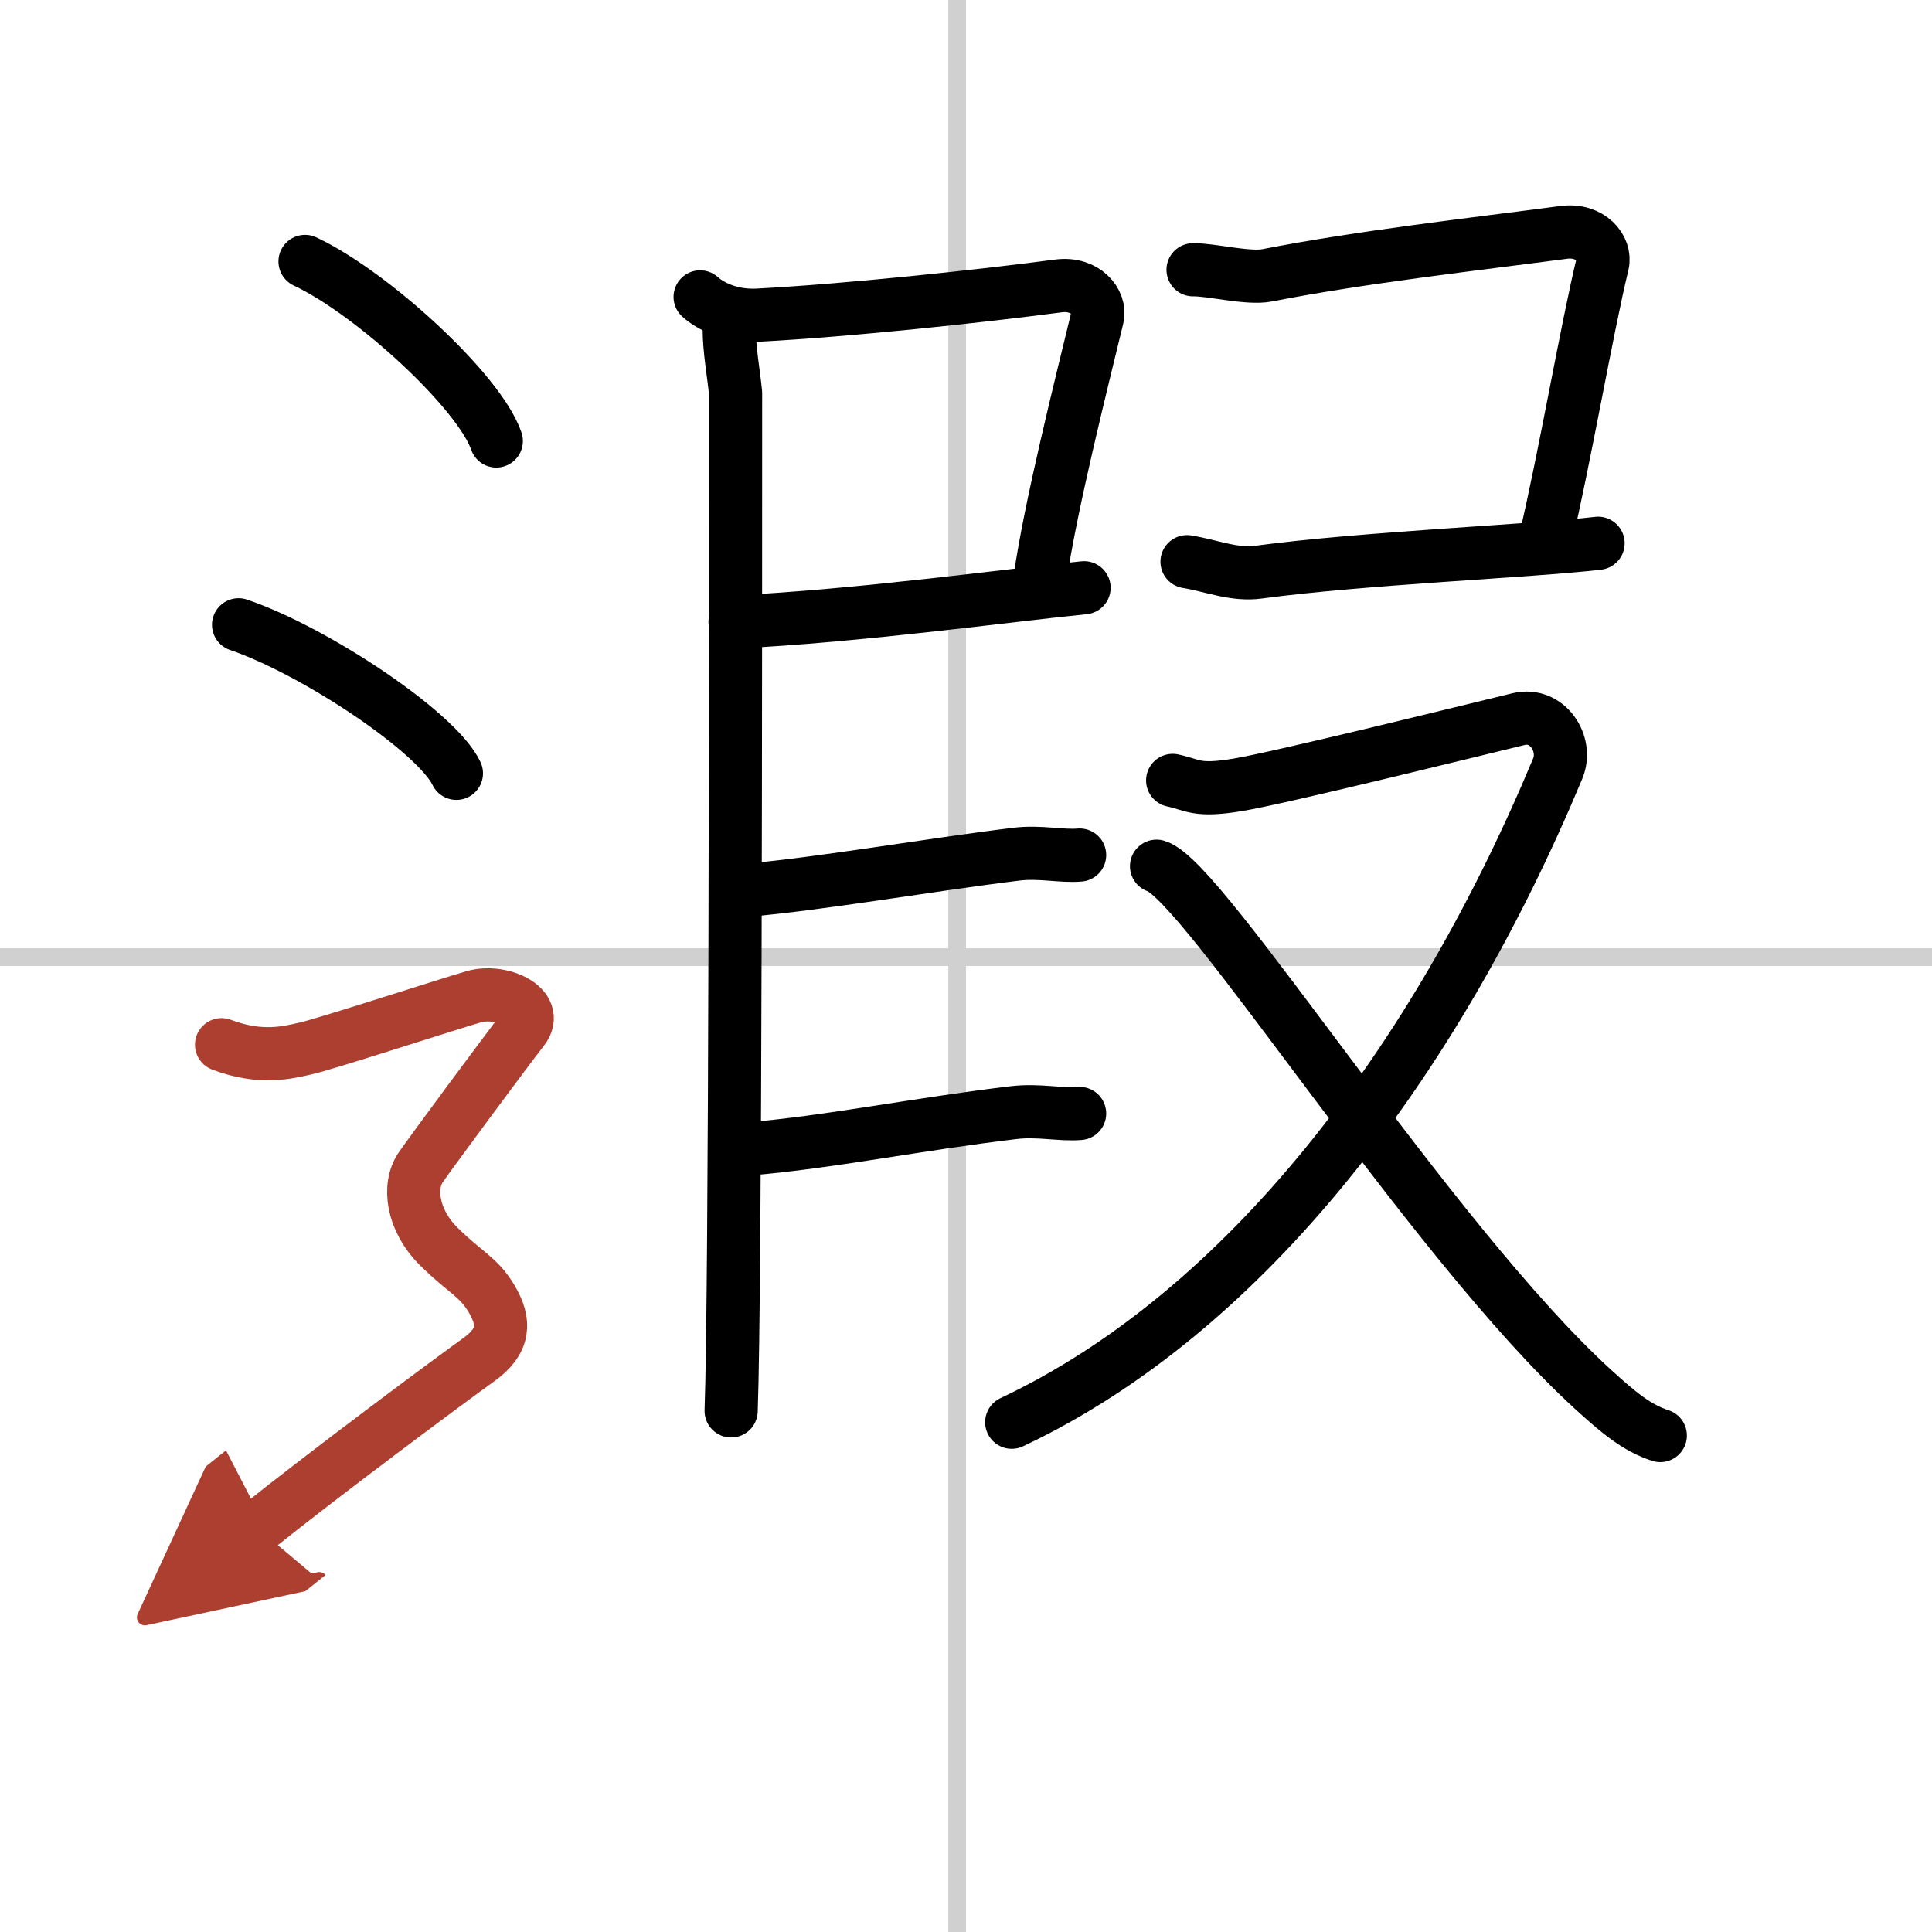
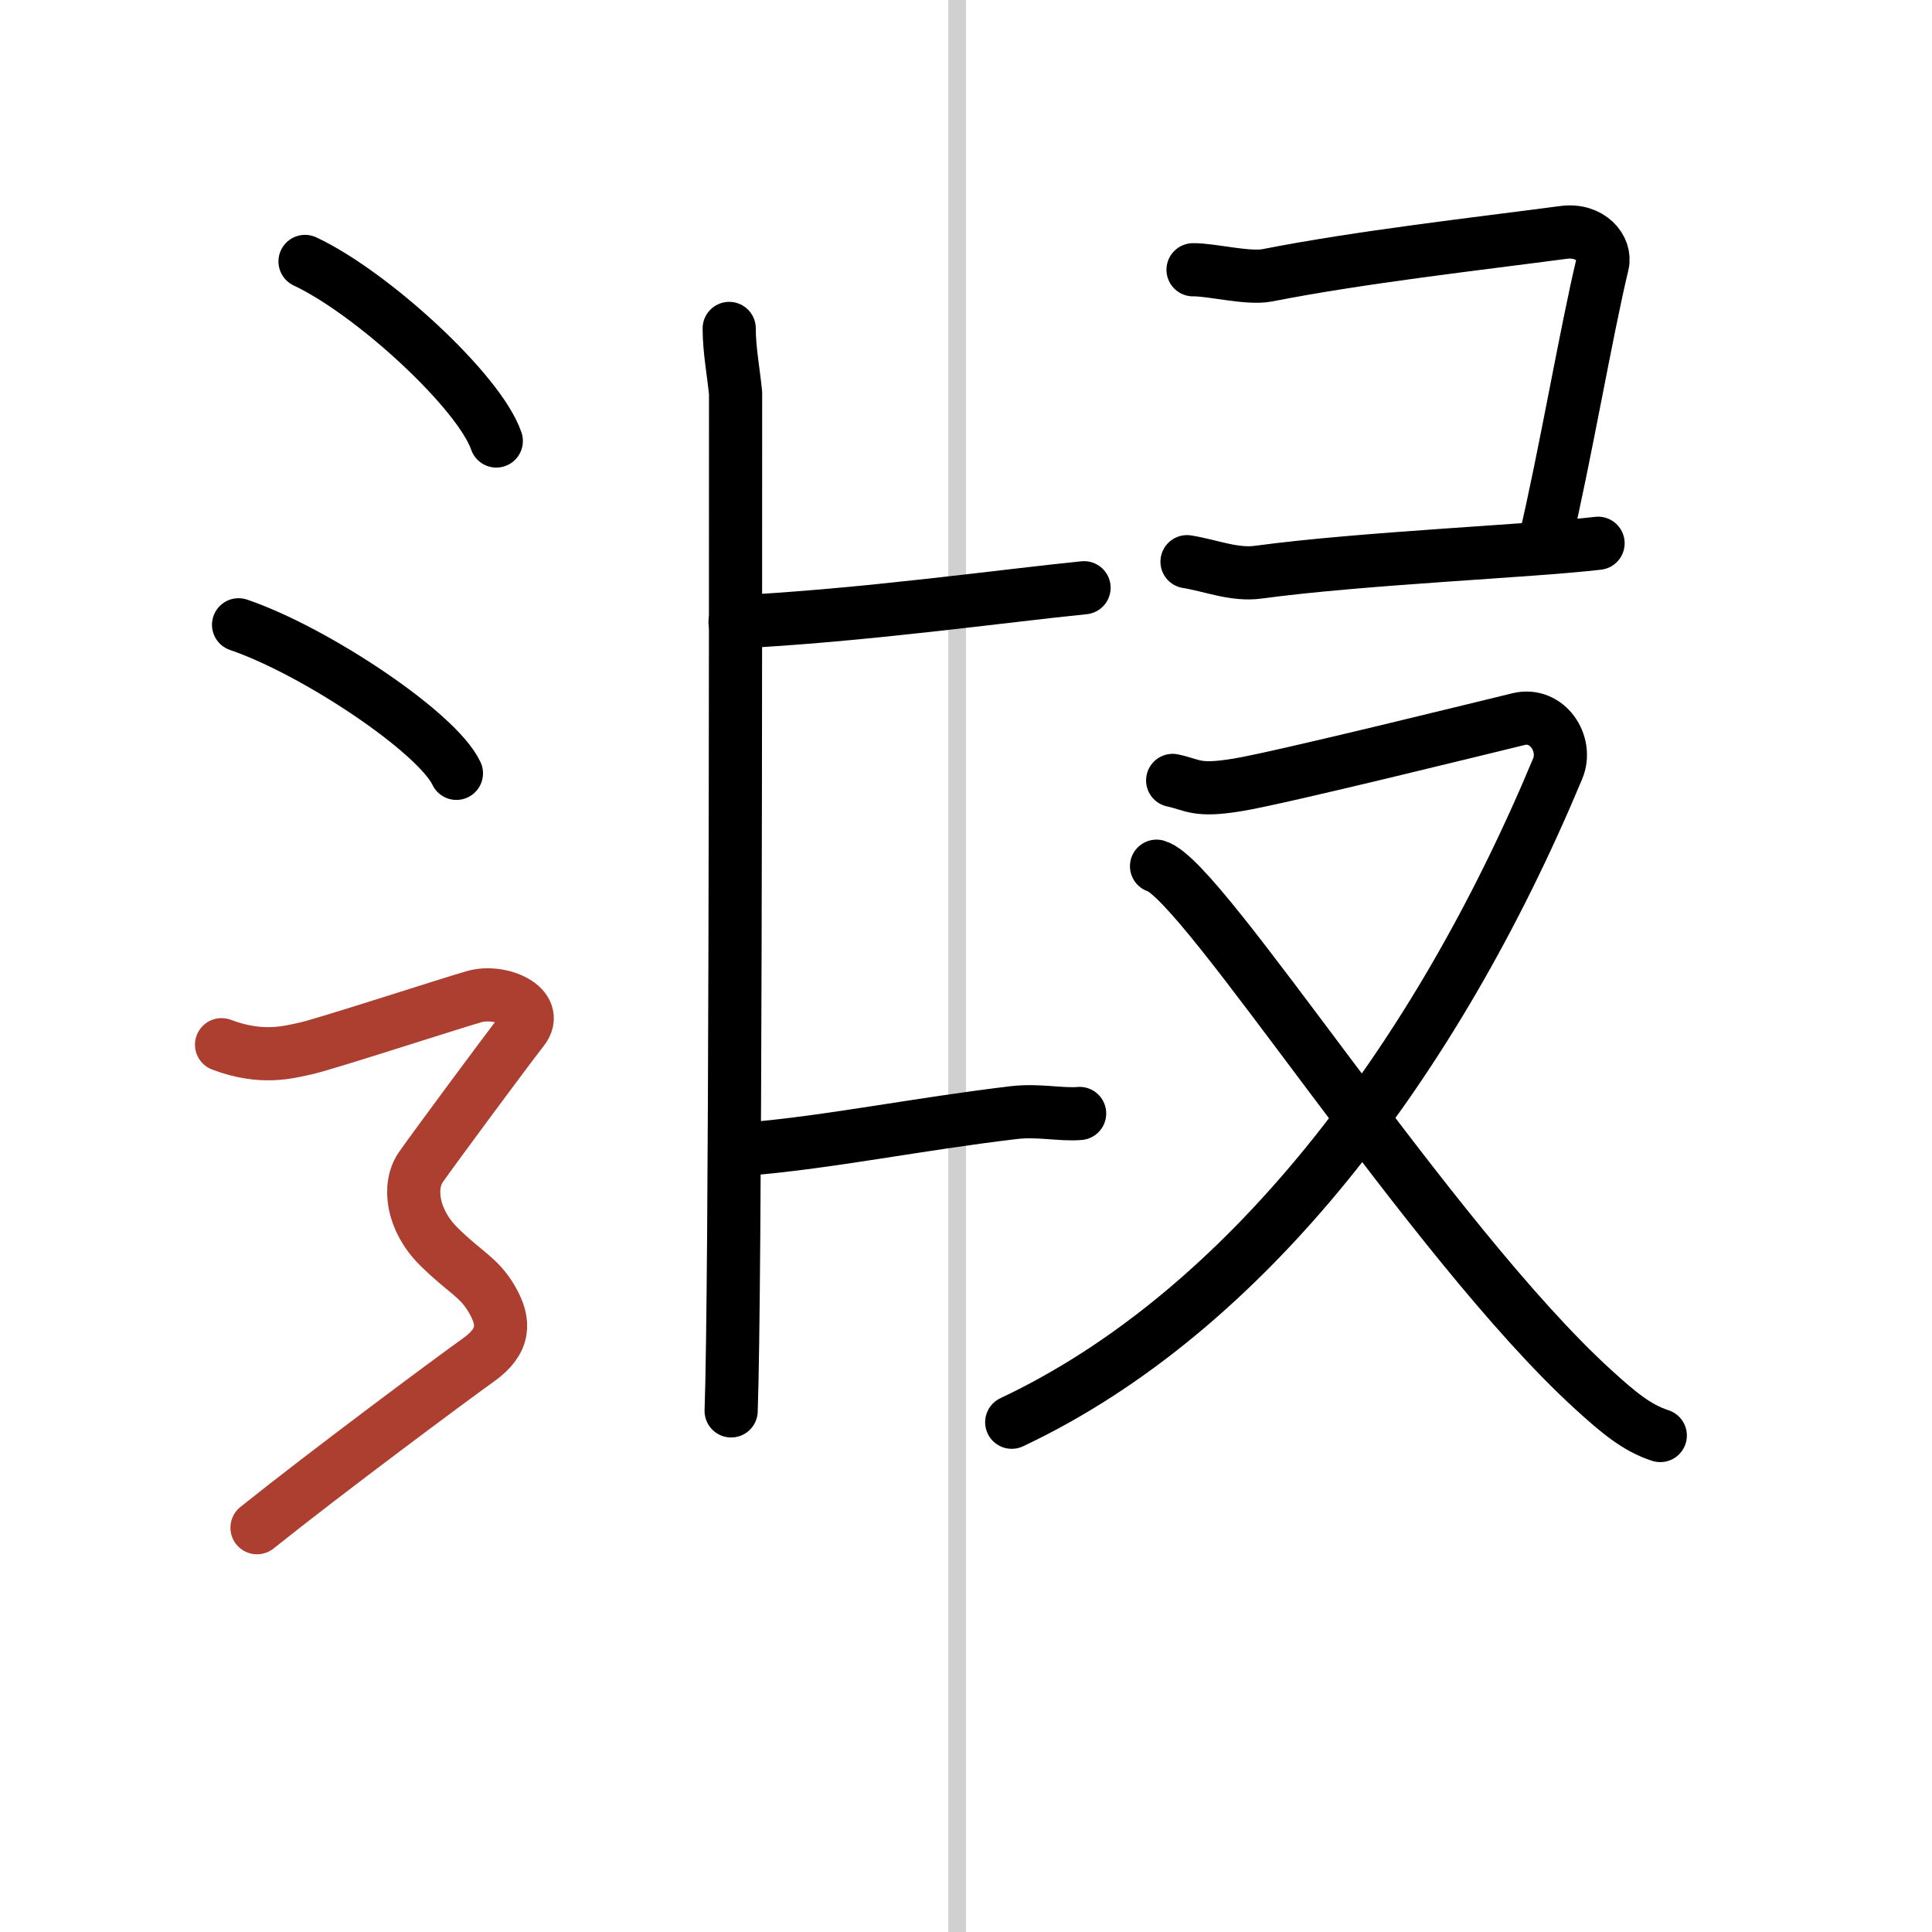
<svg xmlns="http://www.w3.org/2000/svg" width="400" height="400" viewBox="0 0 109 109">
  <defs>
    <marker id="a" markerWidth="4" orient="auto" refX="1" refY="5" viewBox="0 0 10 10">
-       <polyline points="0 0 10 5 0 10 1 5" fill="#ad3f31" stroke="#ad3f31" />
-     </marker>
+       </marker>
  </defs>
  <g fill="none" stroke="#000" stroke-linecap="round" stroke-linejoin="round" stroke-width="3">
    <rect width="100%" height="100%" fill="#fff" stroke="#fff" />
    <line x1="54" x2="54" y2="109" stroke="#d0d0d0" stroke-width="1" />
-     <line x2="109" y1="54" y2="54" stroke="#d0d0d0" stroke-width="1" />
-     <path d="m39.5 16.75c0.61 0.55 1.77 1.11 3.27 1.03 5.23-0.28 12.47-1.06 16.96-1.65 1.49-0.19 2.39 0.9 2.18 1.79-0.89 3.68-2.66 10.69-3.24 14.78" />
    <path d="m41.47 35.09c7.03-0.34 15.28-1.49 19.69-1.93" />
    <path d="m41.14 18.53c0 1.22 0.25 2.5 0.36 3.65 0 13.83 0 50.48-0.25 57.42" />
-     <path d="m41.97 50.24c4.34-0.37 10.19-1.41 15.38-2.05 1.33-0.16 2.54 0.14 3.56 0.05" />
    <path d="m42.22 64.82c4.51-0.37 9.59-1.41 14.99-2.05 1.38-0.16 2.64 0.14 3.7 0.05" />
    <path d="m67.31 15.22c1.02-0.02 3.11 0.53 4.2 0.31 5.24-1.03 11.81-1.77 16.72-2.42 1.49-0.19 2.39 0.9 2.18 1.79-0.89 3.68-2.16 11.09-3.24 15.61" />
    <path d="m66.97 31.69c1.37 0.22 2.67 0.78 4.03 0.59 5.94-0.8 15.32-1.18 19.16-1.63" />
    <path d="m66.16 44.03c1.17 0.25 1.32 0.64 3.67 0.25 2.35-0.38 14.23-3.32 15.85-3.71s2.79 1.4 2.2 2.8c-6.9 16.54-17.58 30.64-30.8 36.87" />
    <path d="m65.25 48.87c2.63 0.76 15.47 21.16 24.63 29.52 1.43 1.3 2.46 2.17 3.79 2.6" />
    <path d="m17.21 14.75c3.81 1.79 9.84 7.35 10.79 10.13" />
    <path d="m13.46 35.25c4.34 1.48 11.21 6.08 12.29 8.38" />
    <path d="m12.5 58.94c2.25 0.85 3.75 0.43 4.75 0.21 1-0.21 8-2.49 9.5-2.92s3.75 0.57 2.75 1.85-5 6.69-5.75 7.76-0.5 2.99 1 4.48 2.25 1.7 3 2.98 0.75 2.35-0.75 3.42-8.5 6.27-12.5 9.47" marker-end="url(#a)" stroke="#ad3f31" />
  </g>
</svg>